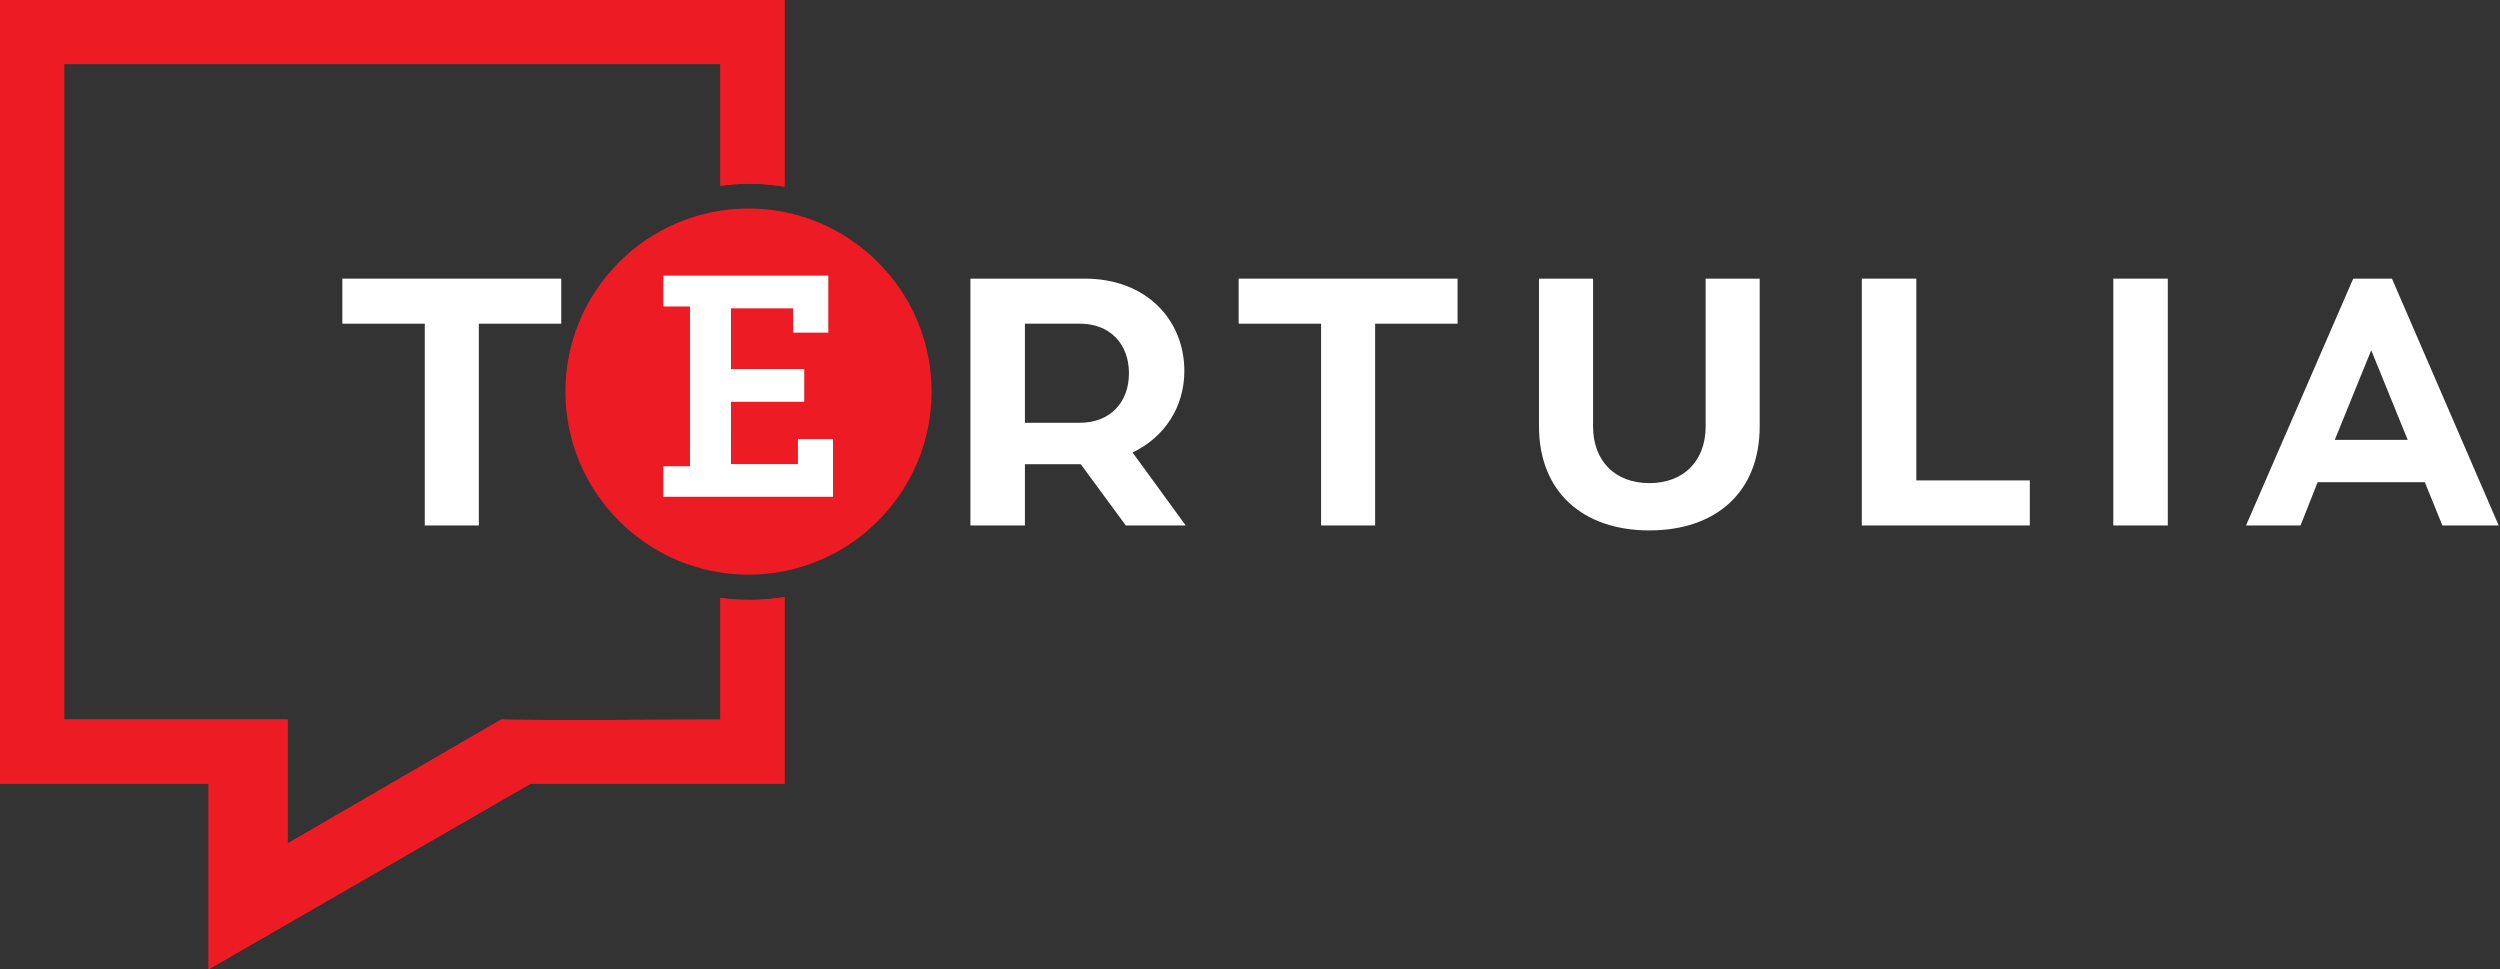
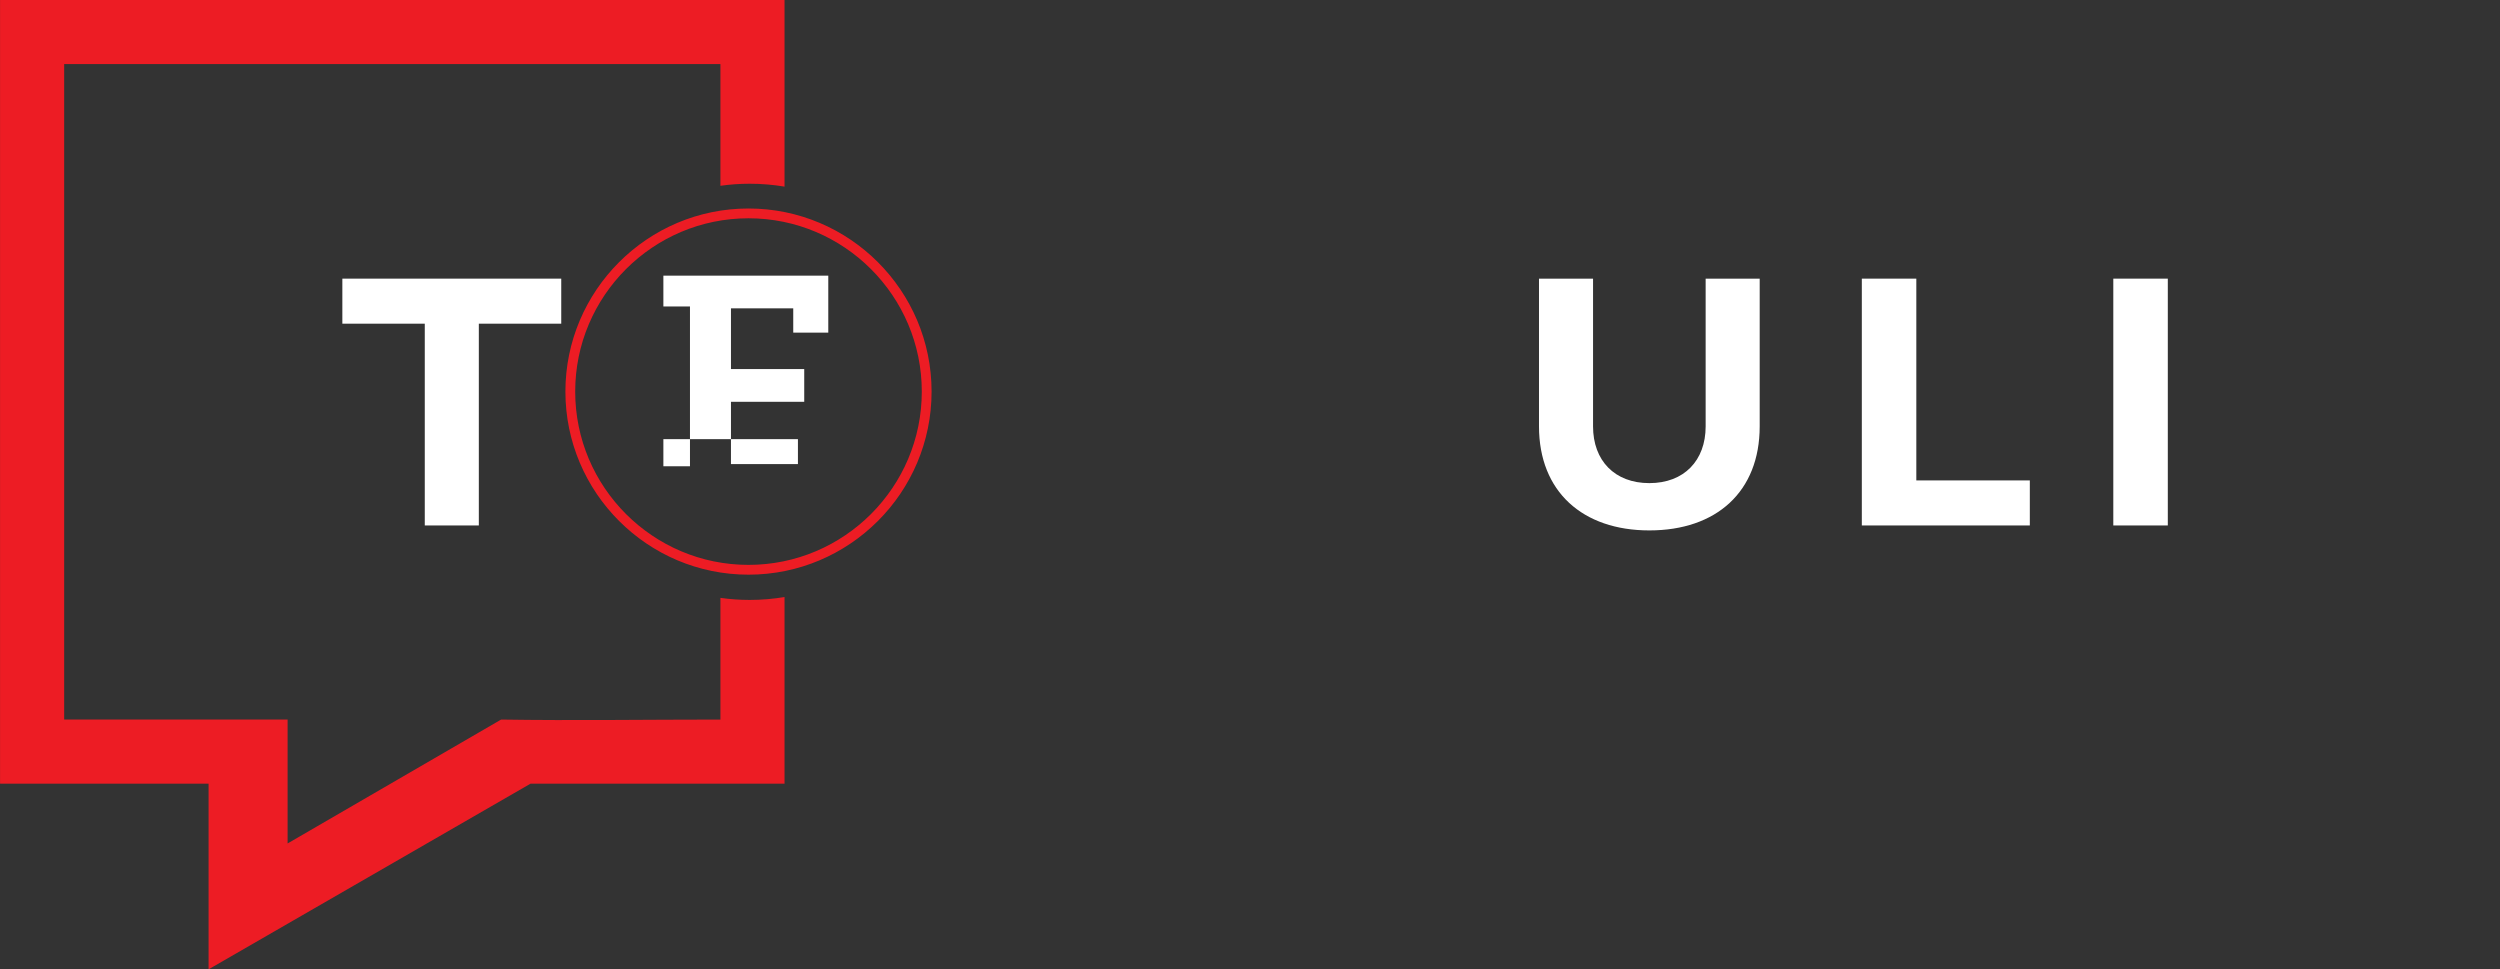
<svg xmlns="http://www.w3.org/2000/svg" width="766" height="297" viewBox="0 0 766 297" fill="none">
  <rect x="0" y="0" width="766" height="297" fill="#333333" stroke="none" />
  <path d="M0 0H240.384V57.182C236.912 56.604 233.346 56.295 229.699 56.295C226.657 56.295 223.656 56.51 220.736 56.927V19.639H19.662V220.475C42.486 220.475 65.311 220.475 88.122 220.475V258.435L153.541 220.475C175.827 220.824 198.382 220.475 220.736 220.475V183.187C223.67 183.604 226.657 183.819 229.699 183.819C233.346 183.819 236.912 183.51 240.384 182.932V240.114H162.558L63.911 297V240.114H0.013V0H0Z" fill="#ED1C24" />
-   <path d="M229.339 174.579C259.448 174.579 283.937 150.09 283.937 119.981C283.937 89.871 259.448 65.383 229.339 65.383C199.229 65.383 174.741 89.871 174.741 119.981C174.741 150.09 199.242 174.579 229.339 174.579Z" fill="#ED1C24" />
  <path d="M282.437 119.98C282.437 90.699 258.619 66.883 229.338 66.883C200.057 66.883 176.241 90.699 176.241 119.98C176.241 149.261 200.07 173.079 229.338 173.079C258.619 173.079 282.437 149.261 282.437 119.98ZM285.437 119.98C285.437 150.918 260.276 176.079 229.338 176.079C198.414 176.079 173.241 150.918 173.241 119.98C173.241 89.043 198.401 63.883 229.338 63.883C260.276 63.883 285.437 89.042 285.437 119.98Z" fill="#ED1C24" />
-   <path d="M203.259 152.213H255.234V134.554H244.486V142.196H223.966V123.111H246.416V113.081H223.966V94.476H243.052V101.918H253.787V84.46H203.259V93.902H211.408V142.863H203.259V152.213Z" fill="white" />
-   <path d="M0 0H240.384V57.182C236.912 56.604 233.346 56.295 229.699 56.295C226.657 56.295 223.656 56.51 220.736 56.927V19.639H19.662V220.475C42.486 220.475 65.311 220.475 88.122 220.475V258.435L153.541 220.475C175.827 220.824 198.382 220.475 220.736 220.475V183.187C223.67 183.604 226.657 183.819 229.699 183.819C233.346 183.819 236.912 183.51 240.384 182.932V240.114H162.558L63.911 297V240.114H0.013V0H0Z" fill="#ED1C24" />
+   <path d="M203.259 152.213V134.554H244.486V142.196H223.966V123.111H246.416V113.081H223.966V94.476H243.052V101.918H253.787V84.46H203.259V93.902H211.408V142.863H203.259V152.213Z" fill="white" />
  <path d="M130.152 99.176H104.898V85.376H171.966V99.176H146.712V161H130.152V99.176Z" fill="white" />
-   <path d="M314.033 161H297.335V85.376H332.387C351.431 85.376 362.885 98.21 362.885 113.666C362.885 124.43 357.089 133.814 347.015 138.644L363.299 161H344.945L331.145 142.232H314.033V161ZM330.869 99.176H314.033V129.536H330.869C340.253 129.536 345.911 123.188 345.911 114.356C345.911 105.524 340.253 99.176 330.869 99.176Z" fill="white" />
-   <path d="M404.779 99.176H379.525V85.376H446.593V99.176H421.339V161H404.779V99.176Z" fill="white" />
  <path d="M471.549 130.64V85.376H488.109V130.64C488.109 141.128 494.733 148.028 505.359 148.028C515.985 148.028 522.609 141.128 522.609 130.64V85.376H539.169V130.64C539.169 150.65 525.921 162.518 505.359 162.518C484.935 162.518 471.549 150.65 471.549 130.64Z" fill="white" />
  <path d="M621.937 161H570.463V85.376H587.161V147.2H621.937V161Z" fill="white" />
  <path d="M664.215 161H647.517V85.376H664.215V161Z" fill="white" />
-   <path d="M704.88 161H688.182L721.026 85.376H732.894L765.6 161H748.35L742.968 147.752H710.124L704.88 161ZM737.724 134.78L726.546 107.318L715.368 134.78H737.724Z" fill="white" />
</svg>